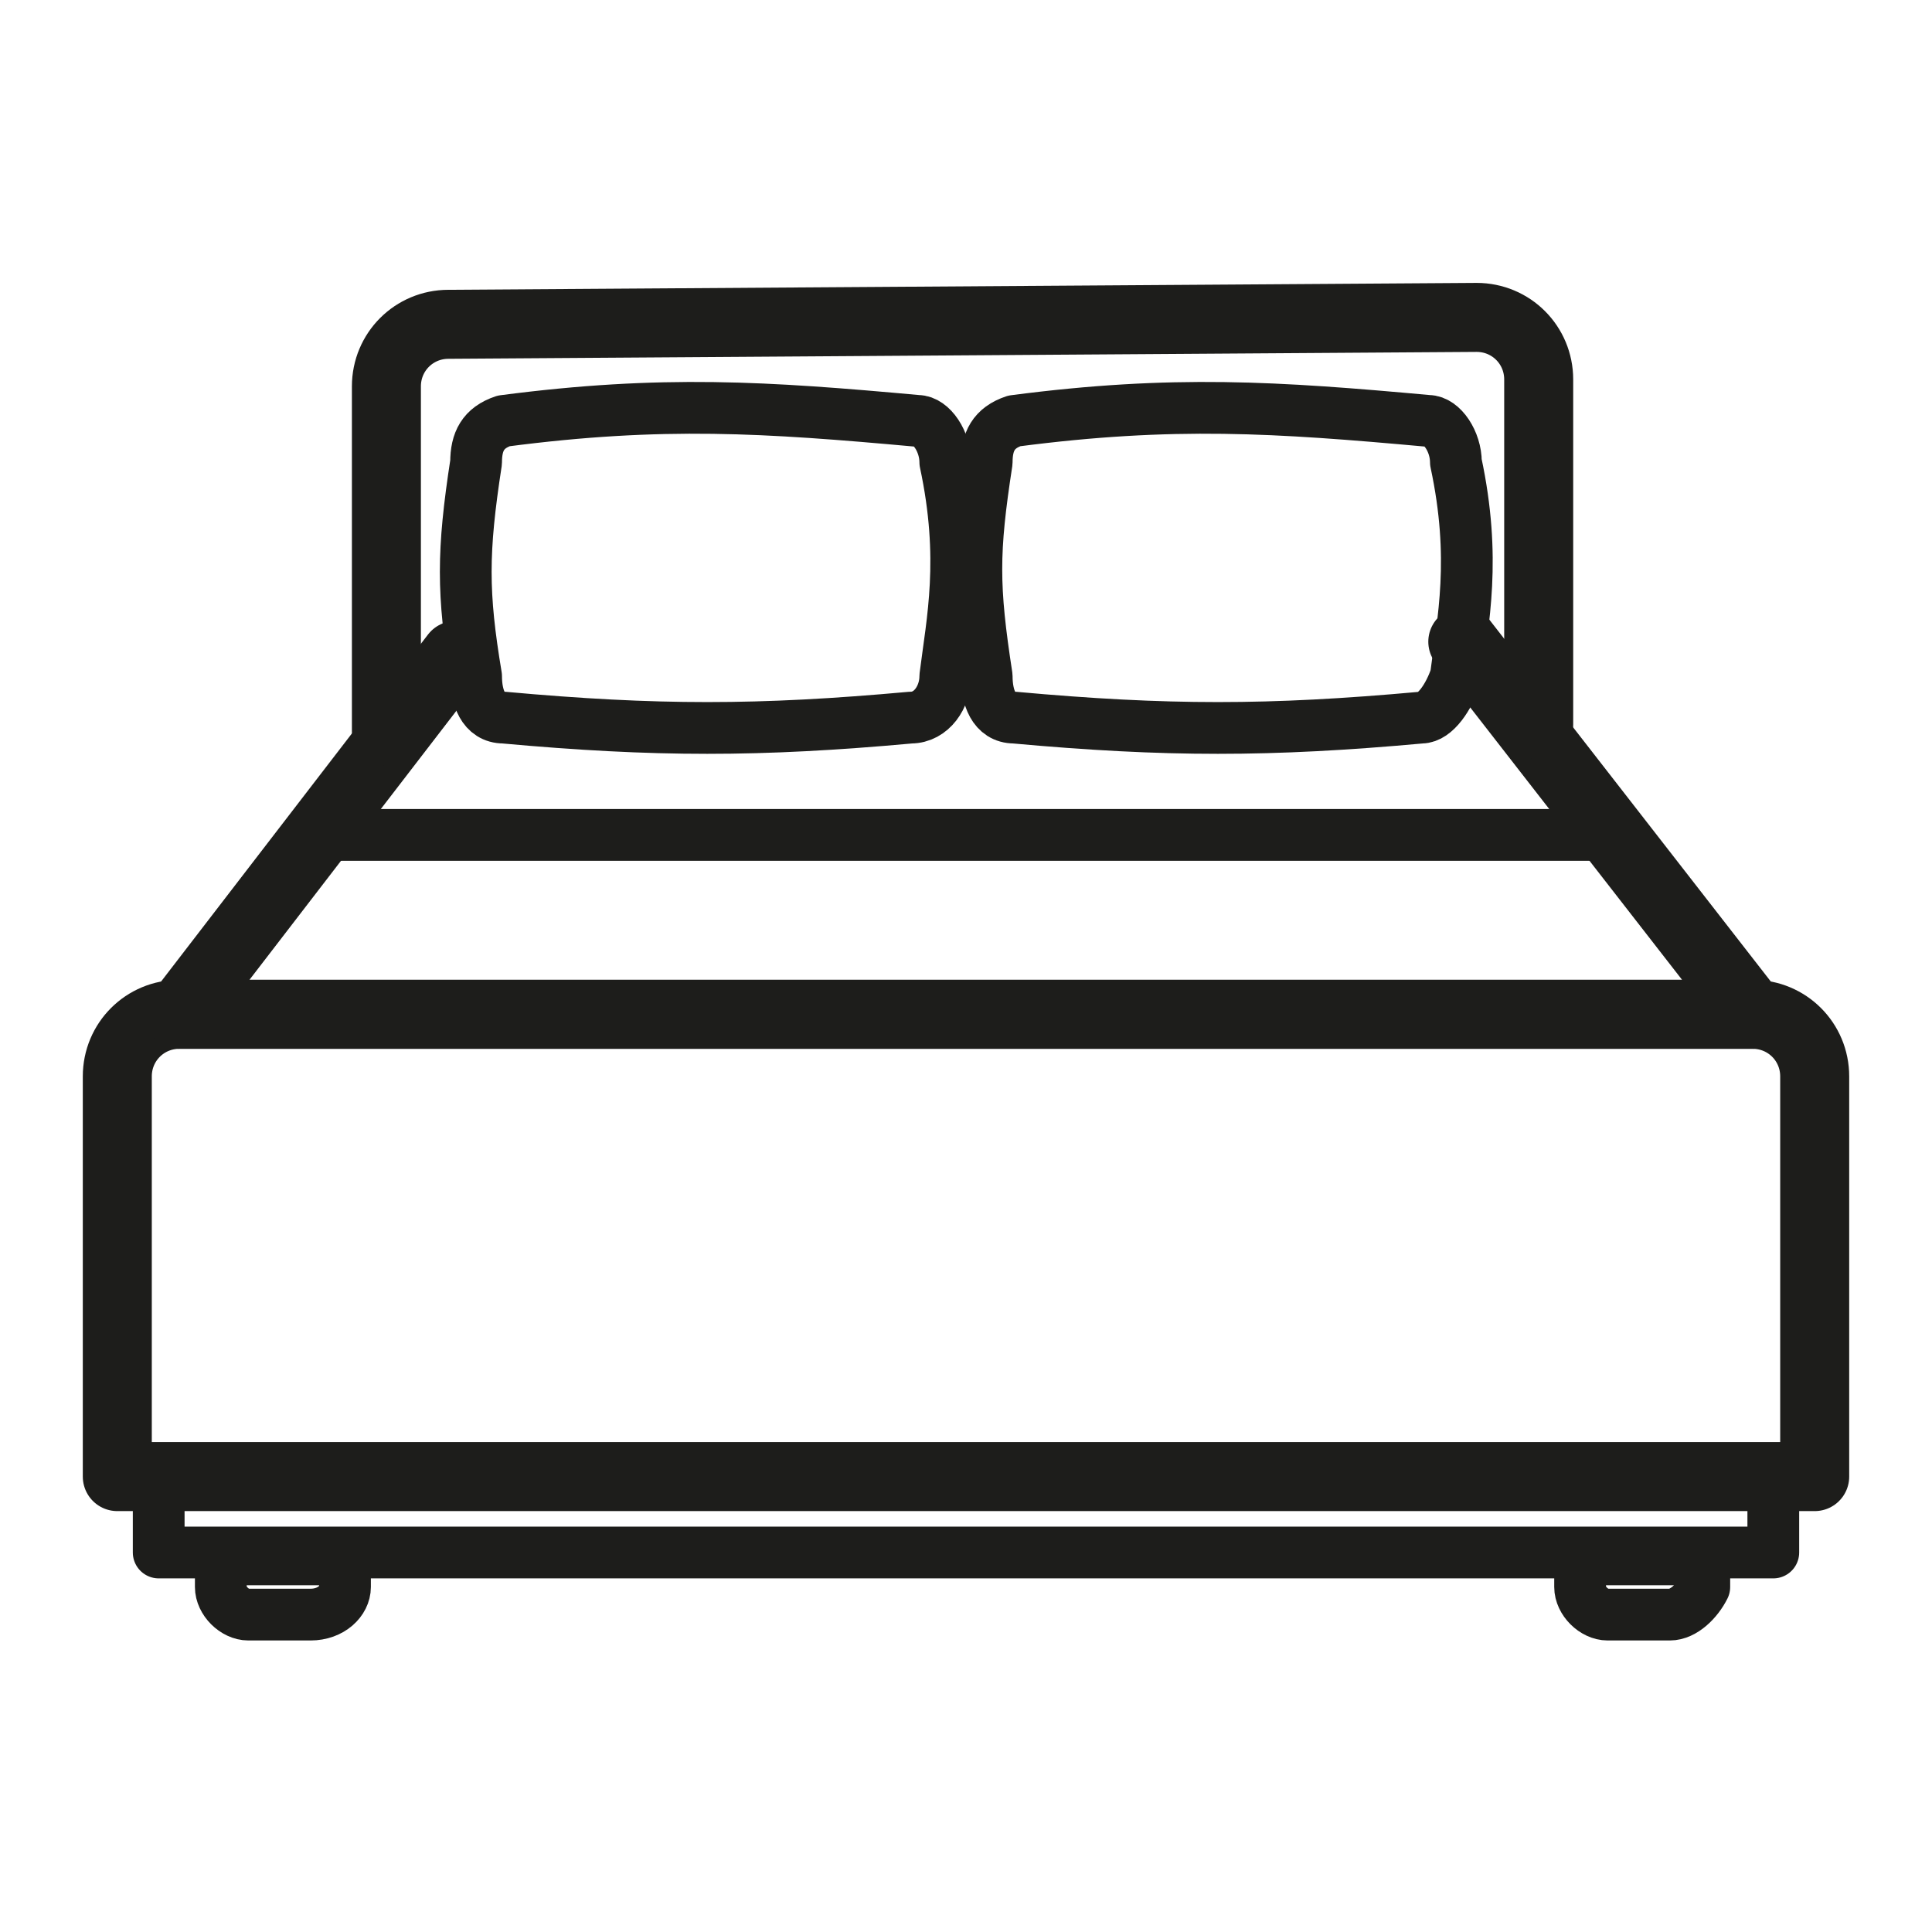
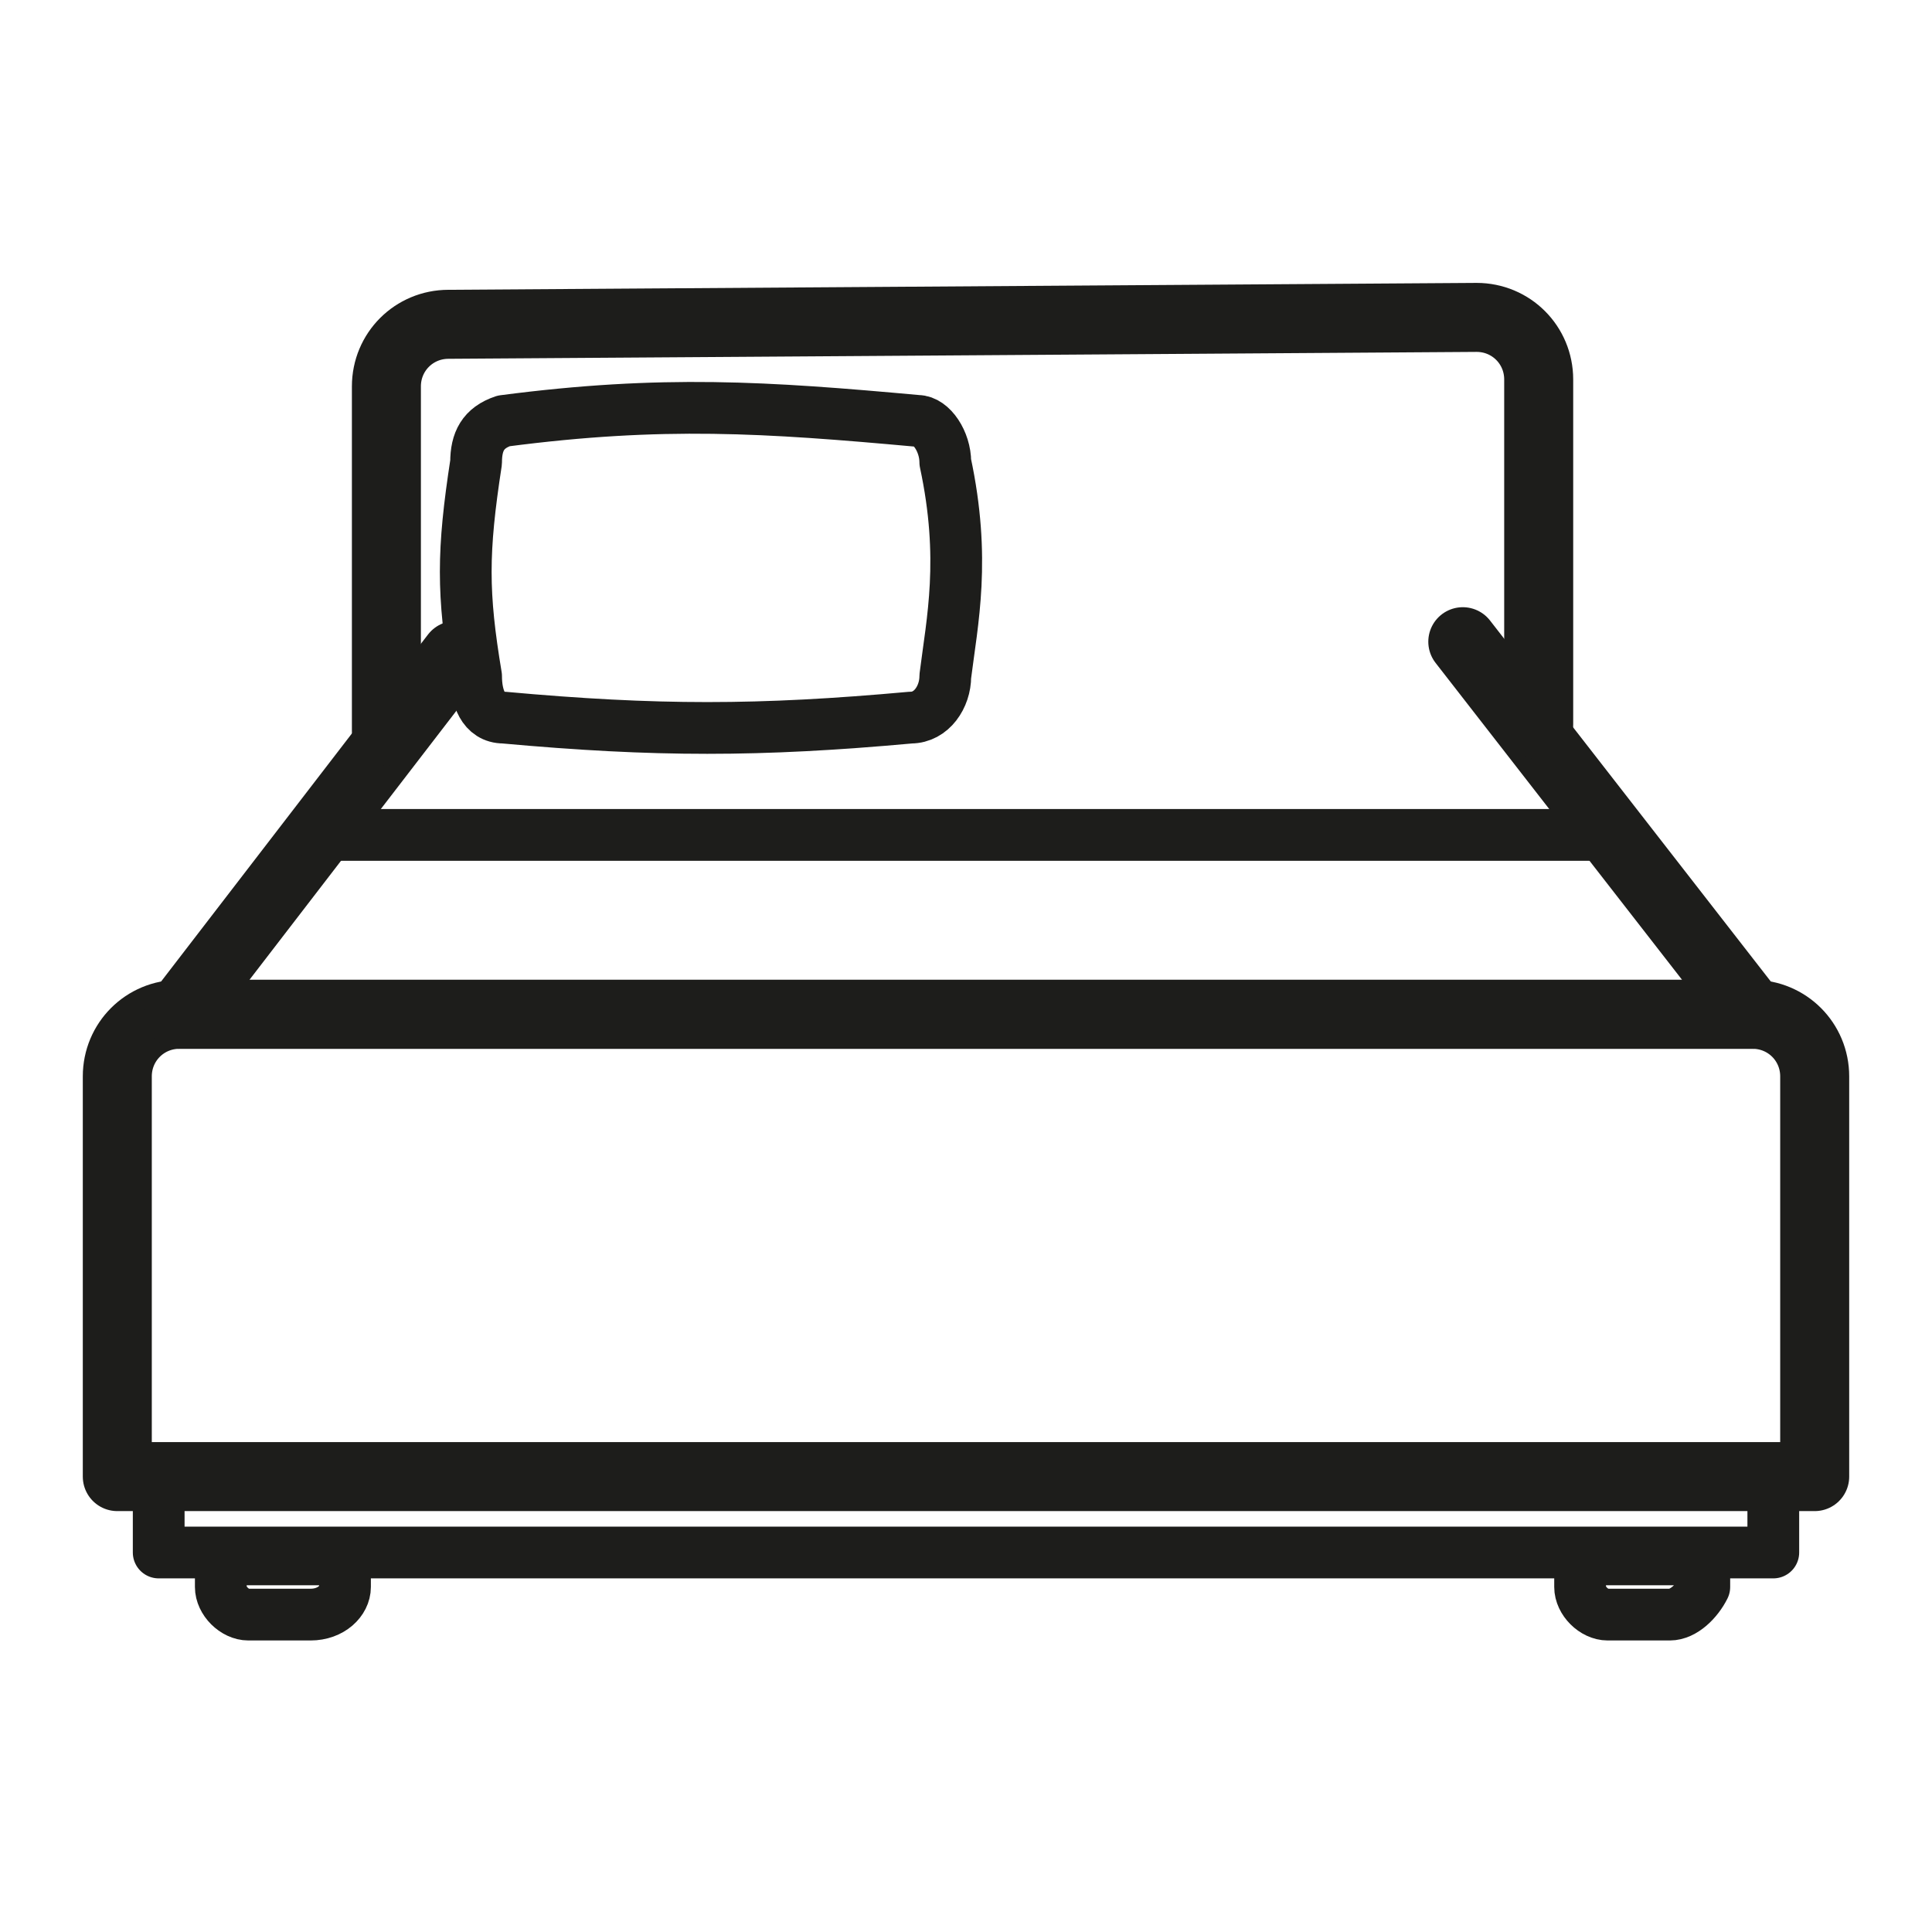
<svg xmlns="http://www.w3.org/2000/svg" version="1.1" id="Layer_1" x="0px" y="0px" viewBox="0 0 28 28" style="enable-background:new 0 0 28 28;" xml:space="preserve">
  <style type="text/css">
	.st0{fill:none;stroke:#1D1D1B;stroke-linecap:round;stroke-linejoin:round;stroke-miterlimit:10;}
	.st1{fill:none;stroke:#1D1D1B;stroke-width:0.75;stroke-linecap:round;stroke-linejoin:round;stroke-miterlimit:10;}
	.st2{fill:none;stroke:#1D1D1B;stroke-width:0.824;stroke-linecap:round;stroke-linejoin:round;stroke-miterlimit:10;}
	.st3{fill:none;stroke:#1D1D1B;stroke-width:0.5;stroke-linecap:round;stroke-linejoin:round;stroke-miterlimit:10;}
	.st4{fill:#FFFFFF;stroke:#1D1D1B;stroke-width:0.5;stroke-linecap:round;stroke-linejoin:round;stroke-miterlimit:10;}
	.st5{fill:none;stroke:#1D1D1B;stroke-width:0.792;stroke-linecap:round;stroke-linejoin:round;stroke-miterlimit:10;}
	.st6{fill:#FFFFFF;stroke:#1D1D1B;stroke-width:0.75;stroke-linecap:round;stroke-linejoin:round;stroke-miterlimit:10;}
	.st7{fill:none;stroke:#1D1D1B;stroke-width:0.546;stroke-linecap:round;stroke-linejoin:round;stroke-miterlimit:10;}
	.st8{fill:none;stroke:#1D1D1B;stroke-width:0.695;stroke-linecap:round;stroke-linejoin:round;stroke-miterlimit:10;}
	.st9{fill:none;stroke:#1D1D1B;stroke-miterlimit:10;}
	.st10{fill:none;stroke:#1D1D1B;stroke-width:0.912;stroke-linecap:round;stroke-linejoin:round;stroke-miterlimit:10;}
	.st11{fill:none;stroke:#1D1D1B;stroke-width:0.968;stroke-linecap:round;stroke-linejoin:round;stroke-miterlimit:10;}
	.st12{fill:none;stroke:#1D1D1B;stroke-width:0.764;stroke-linecap:round;stroke-linejoin:round;stroke-miterlimit:10;}
	.st13{fill:none;stroke:#1D1D1B;stroke-width:0.587;stroke-linecap:round;stroke-linejoin:round;stroke-miterlimit:10;}
	.st14{fill:none;stroke:#1D1D1B;stroke-width:0.899;stroke-linecap:round;stroke-linejoin:round;stroke-miterlimit:10;}
	.st15{fill:none;stroke:#1D1D1B;stroke-width:0.6;stroke-linecap:round;stroke-linejoin:round;stroke-miterlimit:10;}
	.st16{fill:none;stroke:#1D1D1B;stroke-width:0.459;stroke-linecap:round;stroke-linejoin:round;stroke-miterlimit:10;}
	.st17{fill:none;stroke:#1D1D1B;stroke-width:0.209;stroke-linecap:round;stroke-linejoin:round;stroke-miterlimit:10;}
	.st18{fill:none;stroke:#1D1D1B;stroke-width:0.433;stroke-linecap:round;stroke-linejoin:round;stroke-miterlimit:10;}
	.st19{fill:#FFFFFF;stroke:#1D1D1B;stroke-width:0.433;stroke-linecap:round;stroke-linejoin:round;stroke-miterlimit:10;}
	.st20{fill:none;stroke:#1D1D1B;stroke-width:1;stroke-linecap:round;stroke-linejoin:round;stroke-miterlimit:10;}
</style>
  <g>
    <path class="st1" d="M4.5,23.4H3.6c-0.2,0-0.4-0.2-0.4-0.4v-0.4H5V23C5,23.2,4.8,23.4,4.5,23.4z" />
    <path class="st1" d="M24.2,23.4h-0.9c-0.2,0-0.4-0.2-0.4-0.4v-0.4h1.8V23C24.6,23.2,24.4,23.4,24.2,23.4z" />
    <rect x="2.3" y="21.4" class="st1" width="23.4" height="1.1" />
    <path class="st0" d="M26.3,21.4H1.7v-5.8c0-0.5,0.4-0.9,0.9-0.9h22.8c0.5,0,0.9,0.4,0.9,0.9V21.4z" />
    <polyline class="st0" points="6.6,9.5 2.6,14.7 25.4,14.7 21.2,9.3  " />
    <line class="st1" x1="23.4" y1="12.1" x2="4.6" y2="12.1" />
    <path class="st0" d="M5.6,10.6v-5c0-0.5,0.4-0.9,0.9-0.9l14.9-0.1c0.5,0,0.9,0.4,0.9,0.9v5" />
    <path class="st1" d="M13.2,10.4c-2.2,0.2-3.7,0.2-5.9,0c-0.3,0-0.4-0.3-0.4-0.6C6.7,8.6,6.7,8,6.9,6.7c0-0.3,0.1-0.5,0.4-0.6   c2.3-0.3,3.8-0.2,6,0c0.2,0,0.4,0.3,0.4,0.6c0.3,1.4,0.1,2.3,0,3.1C13.7,10.1,13.5,10.4,13.2,10.4z" />
-     <path class="st1" d="M20.6,10.4c-2.2,0.2-3.7,0.2-5.9,0c-0.3,0-0.4-0.3-0.4-0.6c-0.2-1.3-0.2-1.8,0-3.1c0-0.3,0.1-0.5,0.4-0.6   c2.3-0.3,3.8-0.2,6,0c0.2,0,0.4,0.3,0.4,0.6c0.3,1.4,0.1,2.3,0,3.1C21,10.1,20.8,10.4,20.6,10.4z" />
  </g>
</svg>